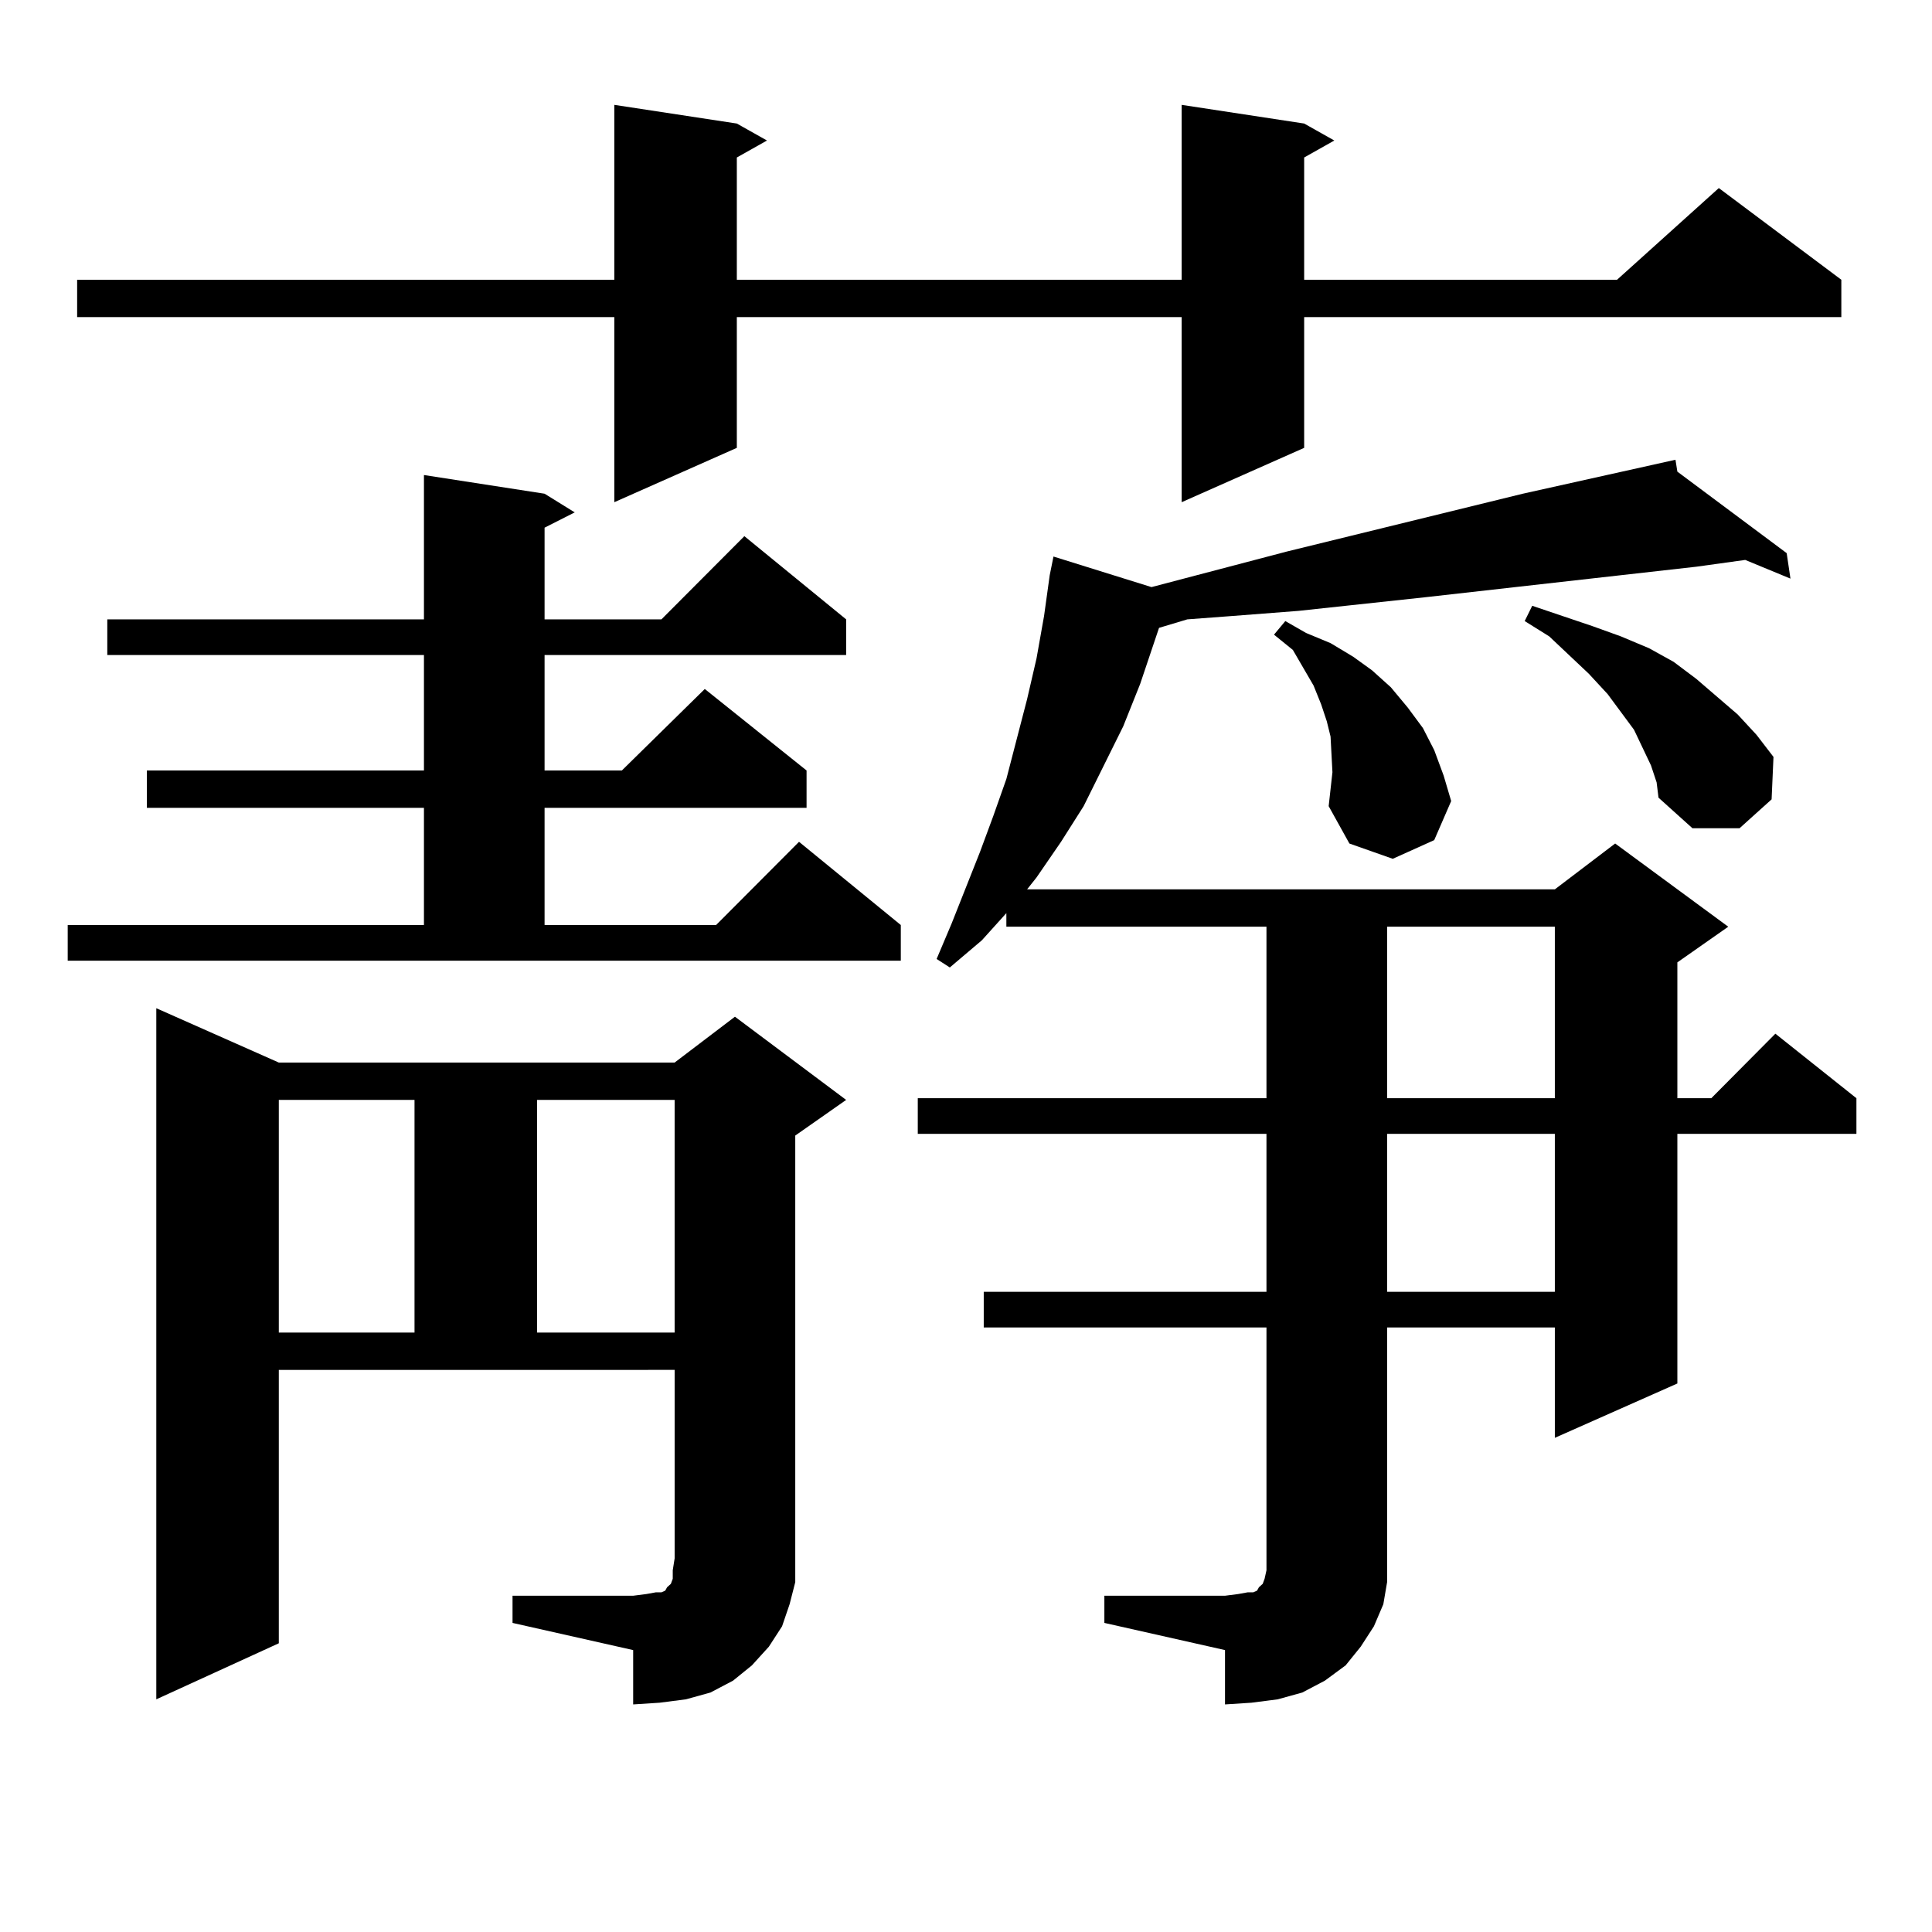
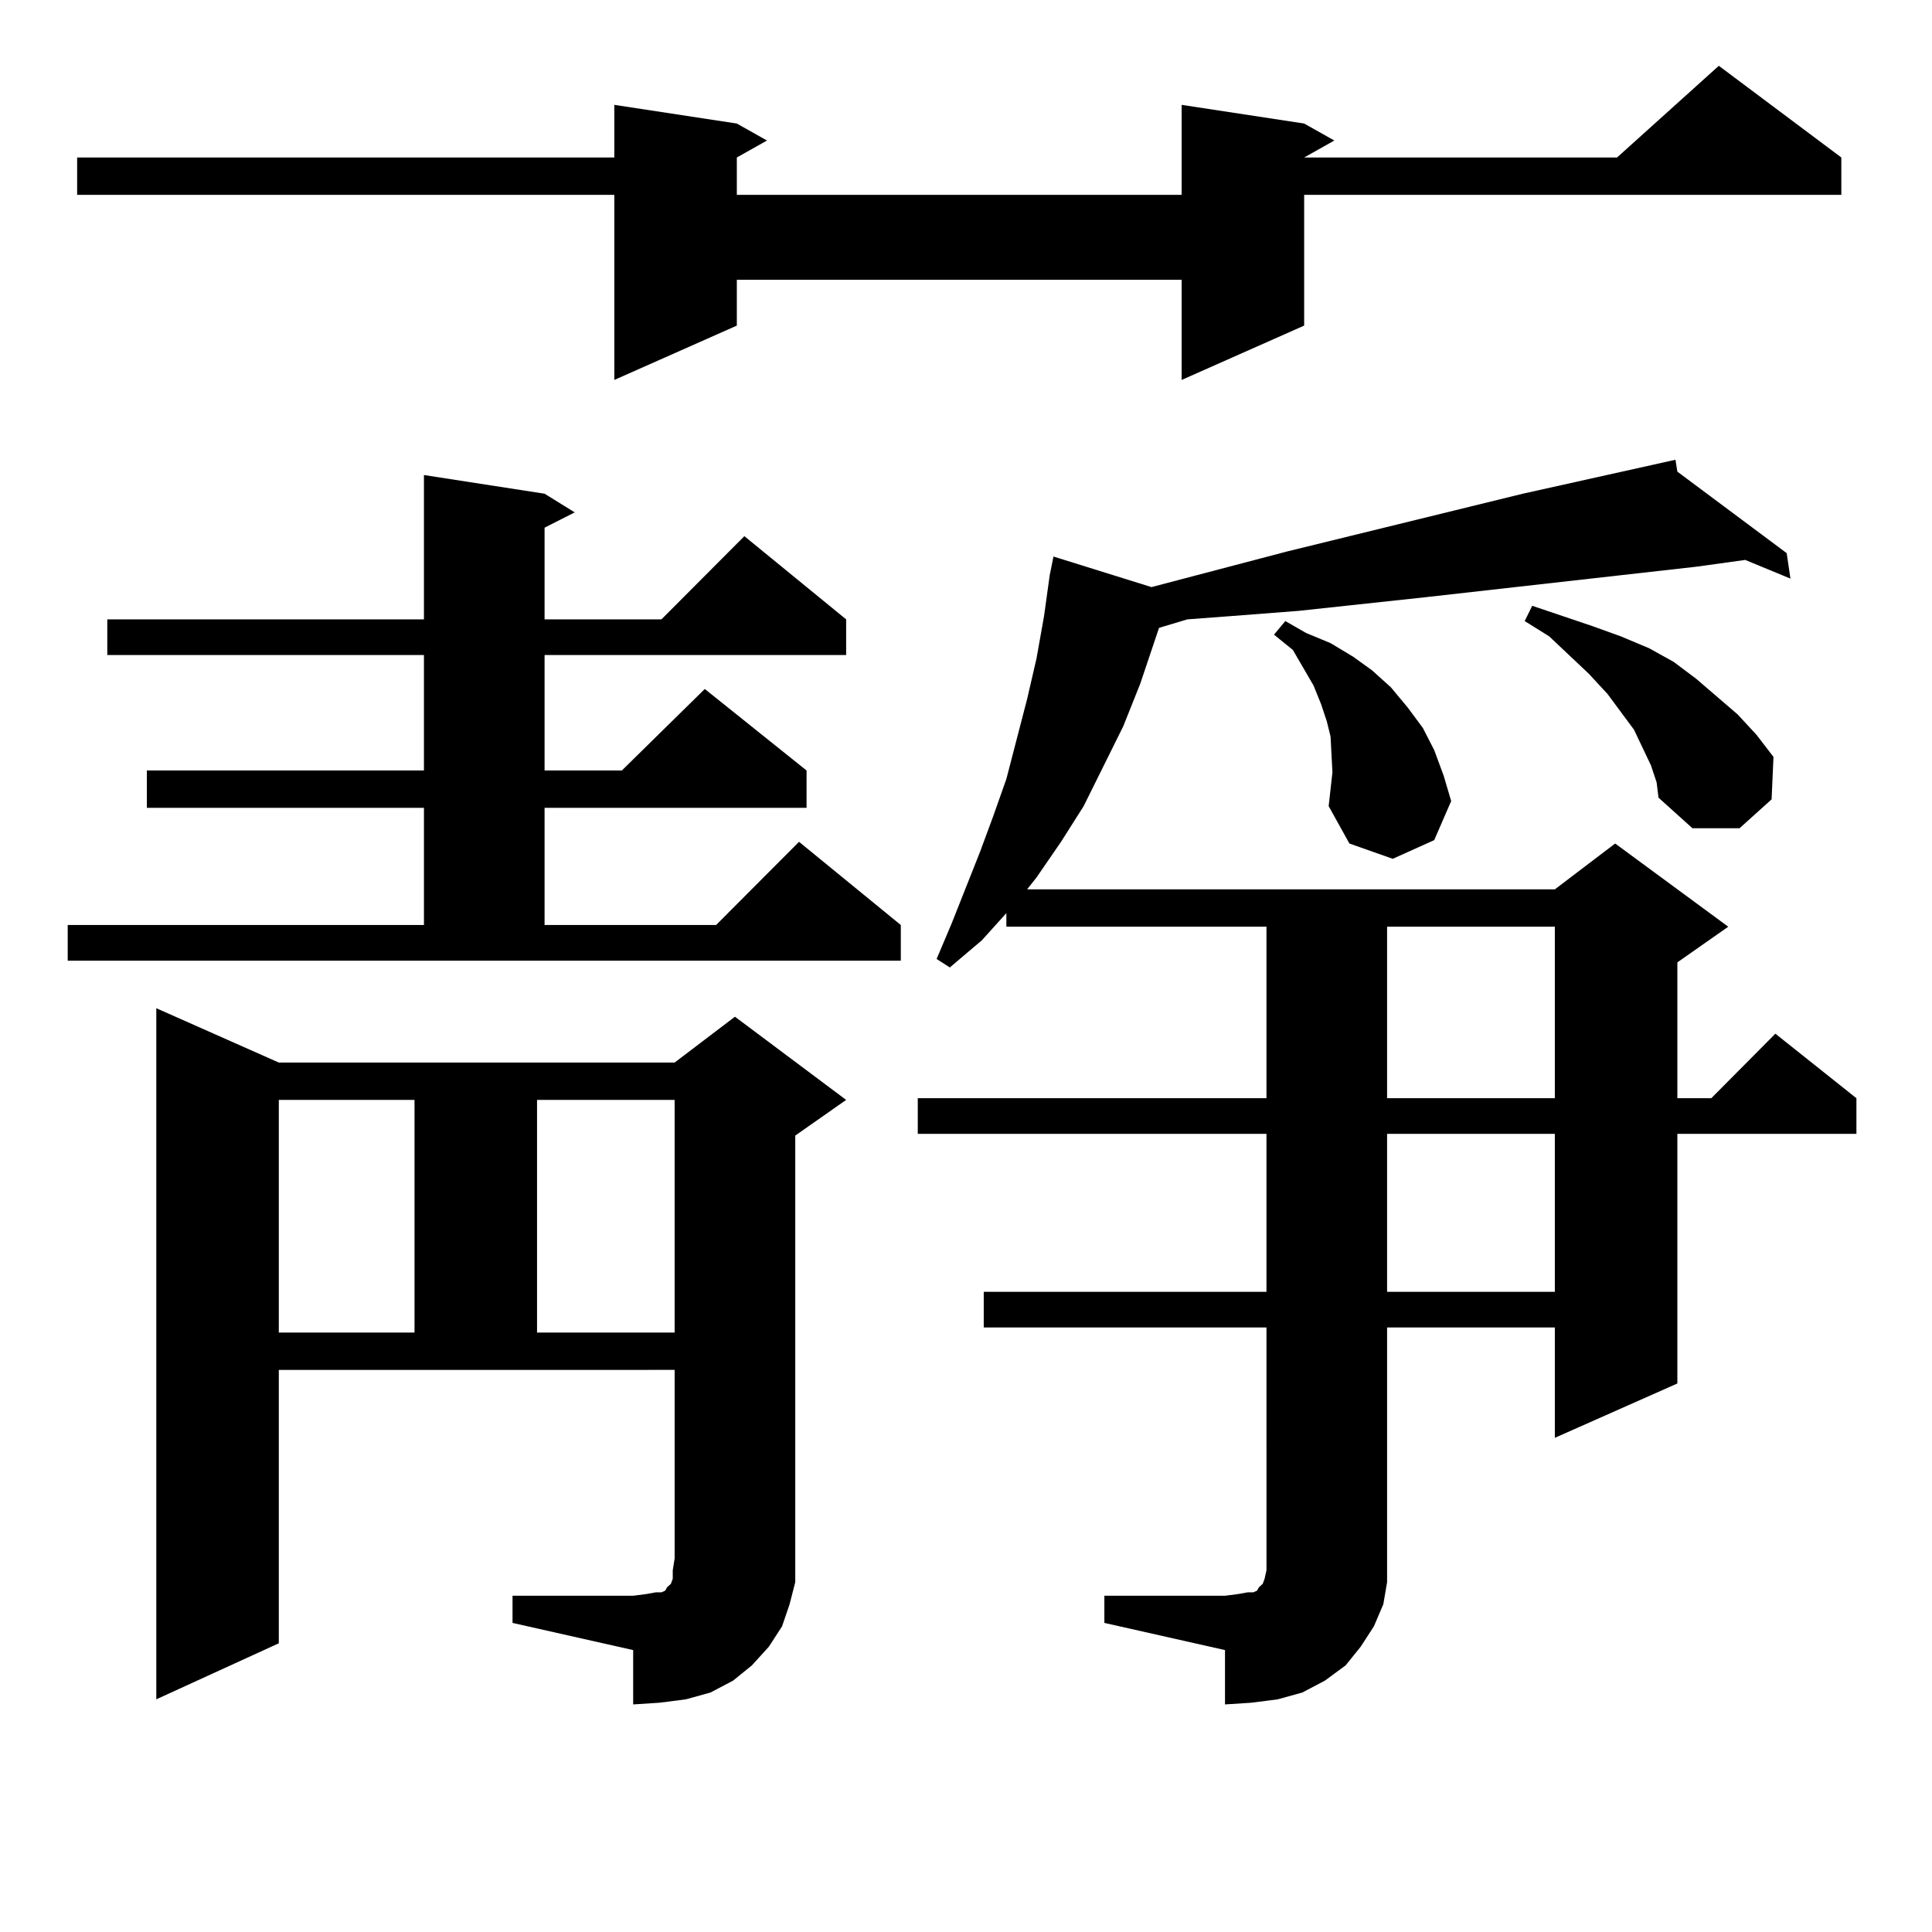
<svg xmlns="http://www.w3.org/2000/svg" version="1.1" id="图层_1" x="0px" y="0px" width="1000px" height="1000px" viewBox="0 0 1000 1000" enable-background="new 0 0 1000 1000" xml:space="preserve">
-   <path d="M35.048,478.785h184.386v-60.645H76.022v-19.336h143.411v-59.766H55.535v-18.457h163.898v-74.707l62.438,9.668l15.609,9.668  l-15.609,7.91v47.461h60.486l42.926-43.066l52.682,43.066v18.457H281.871v59.766h39.999l42.926-42.188l52.682,42.188v19.336H281.871  v60.645h88.778l42.926-43.066l52.682,43.066v18.457H35.048V478.785z M675.032,63.941l15.609,8.789l-15.609,8.789v63.281h161.947  l52.682-47.461l63.413,47.461v19.336H675.032v67.676l-63.413,28.125v-95.801H381.381v67.676l-63.413,28.125v-95.801H39.926v-19.336  h278.042V54.273l63.413,9.668l15.609,8.789l-15.609,8.789v63.281h230.238V54.273L675.032,63.941z M265.286,825.953h62.438  l6.829-0.879l4.878-0.879h2.927l1.951-0.879l0.976-1.758l0.976-0.879l0.976-0.879l0.976-2.637v-4.395l0.976-6.152v-97.559H144.313  v141.504L80.9,879.566V521.852l63.413,28.125h204.873l31.219-23.73l57.56,43.066l-26.341,18.457v218.848v12.305l-2.927,11.426  l-3.902,11.426l-6.829,10.547l-8.78,9.668l-9.756,7.91l-11.707,6.152l-12.683,3.516l-13.658,1.758l-13.658,0.879v-28.125  l-62.438-14.063V825.953z M144.313,569.313v120.41h70.242v-120.41H144.313z M277.969,569.313v120.41h71.218v-120.41H277.969z   M571.62,825.953h62.438l6.829-0.879l4.878-0.879h2.927l1.951-0.879l0.976-1.758l0.976-0.879l0.976-0.879l0.976-2.637l0.976-4.395  V687.086H509.183v-18.457h146.338v-81.738H475.037v-18.457h180.483v-88.77H520.89v-7.031l-12.683,14.063l-16.585,14.063  l-6.829-4.395l7.805-18.457l14.634-36.914l6.829-18.457l6.829-19.336l10.731-41.309l4.878-21.094l3.902-21.973l2.927-21.094  l1.951-9.668l50.73,15.82l70.242-18.457L788.2,255.543l79.022-17.578l0.976,6.152l56.584,42.188l1.951,13.184l-23.414-9.668  l-25.365,3.516l-140.484,15.82l-65.364,7.031l-34.146,2.637l-23.414,1.758l-14.634,4.395l-9.756,29.004l-8.78,21.973l-20.487,41.309  l-11.707,18.457l-12.683,18.457l-4.878,6.152h273.164l31.219-23.73l58.535,43.066l-26.341,18.457v70.313h17.561l33.17-33.398  l41.95,33.398v18.457h-92.681V716.09l-63.413,28.125v-57.129h-86.827v119.531v12.305l-1.951,11.426l-4.878,11.426L704.3,852.32  l-7.805,9.668l-10.731,7.91l-11.707,6.152l-12.683,3.516l-13.658,1.758l-13.658,0.879v-28.125l-62.438-14.063V825.953z   M687.715,417.262l1.951-17.578l-0.976-18.457l-1.951-7.91l-2.927-8.789l-3.902-9.668l-10.731-18.457l-9.756-7.91l5.854-7.031  l10.731,6.152l12.683,5.273l11.707,7.031l9.756,7.031l9.756,8.789l8.78,10.547l7.805,10.547l5.854,11.426l4.878,13.184l3.902,13.184  l-8.78,20.215l-21.463,9.668l-22.438-7.91L687.715,417.262z M717.958,479.664v88.77h86.827v-88.77H717.958z M717.958,586.891v81.738  h86.827v-81.738H717.958z M854.54,396.168l-8.78-18.457l-13.658-18.457l-9.756-10.547l-20.487-19.336l-12.683-7.91l3.902-7.91  l15.609,5.273l15.609,5.273l14.634,5.273l14.634,6.152l12.683,7.031l11.707,8.789l21.463,18.457l9.756,10.547l8.78,11.426  l-0.976,21.973l-16.585,14.941h-24.39l-17.561-15.82l-0.976-7.91L854.54,396.168z" />
+   <path d="M35.048,478.785h184.386v-60.645H76.022v-19.336h143.411v-59.766H55.535v-18.457h163.898v-74.707l62.438,9.668l15.609,9.668  l-15.609,7.91v47.461h60.486l42.926-43.066l52.682,43.066v18.457H281.871v59.766h39.999l42.926-42.188l52.682,42.188v19.336H281.871  v60.645h88.778l42.926-43.066l52.682,43.066v18.457H35.048V478.785z M675.032,63.941l15.609,8.789l-15.609,8.789h161.947  l52.682-47.461l63.413,47.461v19.336H675.032v67.676l-63.413,28.125v-95.801H381.381v67.676l-63.413,28.125v-95.801H39.926v-19.336  h278.042V54.273l63.413,9.668l15.609,8.789l-15.609,8.789v63.281h230.238V54.273L675.032,63.941z M265.286,825.953h62.438  l6.829-0.879l4.878-0.879h2.927l1.951-0.879l0.976-1.758l0.976-0.879l0.976-0.879l0.976-2.637v-4.395l0.976-6.152v-97.559H144.313  v141.504L80.9,879.566V521.852l63.413,28.125h204.873l31.219-23.73l57.56,43.066l-26.341,18.457v218.848v12.305l-2.927,11.426  l-3.902,11.426l-6.829,10.547l-8.78,9.668l-9.756,7.91l-11.707,6.152l-12.683,3.516l-13.658,1.758l-13.658,0.879v-28.125  l-62.438-14.063V825.953z M144.313,569.313v120.41h70.242v-120.41H144.313z M277.969,569.313v120.41h71.218v-120.41H277.969z   M571.62,825.953h62.438l6.829-0.879l4.878-0.879h2.927l1.951-0.879l0.976-1.758l0.976-0.879l0.976-0.879l0.976-2.637l0.976-4.395  V687.086H509.183v-18.457h146.338v-81.738H475.037v-18.457h180.483v-88.77H520.89v-7.031l-12.683,14.063l-16.585,14.063  l-6.829-4.395l7.805-18.457l14.634-36.914l6.829-18.457l6.829-19.336l10.731-41.309l4.878-21.094l3.902-21.973l2.927-21.094  l1.951-9.668l50.73,15.82l70.242-18.457L788.2,255.543l79.022-17.578l0.976,6.152l56.584,42.188l1.951,13.184l-23.414-9.668  l-25.365,3.516l-140.484,15.82l-65.364,7.031l-34.146,2.637l-23.414,1.758l-14.634,4.395l-9.756,29.004l-8.78,21.973l-20.487,41.309  l-11.707,18.457l-12.683,18.457l-4.878,6.152h273.164l31.219-23.73l58.535,43.066l-26.341,18.457v70.313h17.561l33.17-33.398  l41.95,33.398v18.457h-92.681V716.09l-63.413,28.125v-57.129h-86.827v119.531v12.305l-1.951,11.426l-4.878,11.426L704.3,852.32  l-7.805,9.668l-10.731,7.91l-11.707,6.152l-12.683,3.516l-13.658,1.758l-13.658,0.879v-28.125l-62.438-14.063V825.953z   M687.715,417.262l1.951-17.578l-0.976-18.457l-1.951-7.91l-2.927-8.789l-3.902-9.668l-10.731-18.457l-9.756-7.91l5.854-7.031  l10.731,6.152l12.683,5.273l11.707,7.031l9.756,7.031l9.756,8.789l8.78,10.547l7.805,10.547l5.854,11.426l4.878,13.184l3.902,13.184  l-8.78,20.215l-21.463,9.668l-22.438-7.91L687.715,417.262z M717.958,479.664v88.77h86.827v-88.77H717.958z M717.958,586.891v81.738  h86.827v-81.738H717.958z M854.54,396.168l-8.78-18.457l-13.658-18.457l-9.756-10.547l-20.487-19.336l-12.683-7.91l3.902-7.91  l15.609,5.273l15.609,5.273l14.634,5.273l14.634,6.152l12.683,7.031l11.707,8.789l21.463,18.457l9.756,10.547l8.78,11.426  l-0.976,21.973l-16.585,14.941h-24.39l-17.561-15.82l-0.976-7.91L854.54,396.168z" />
</svg>